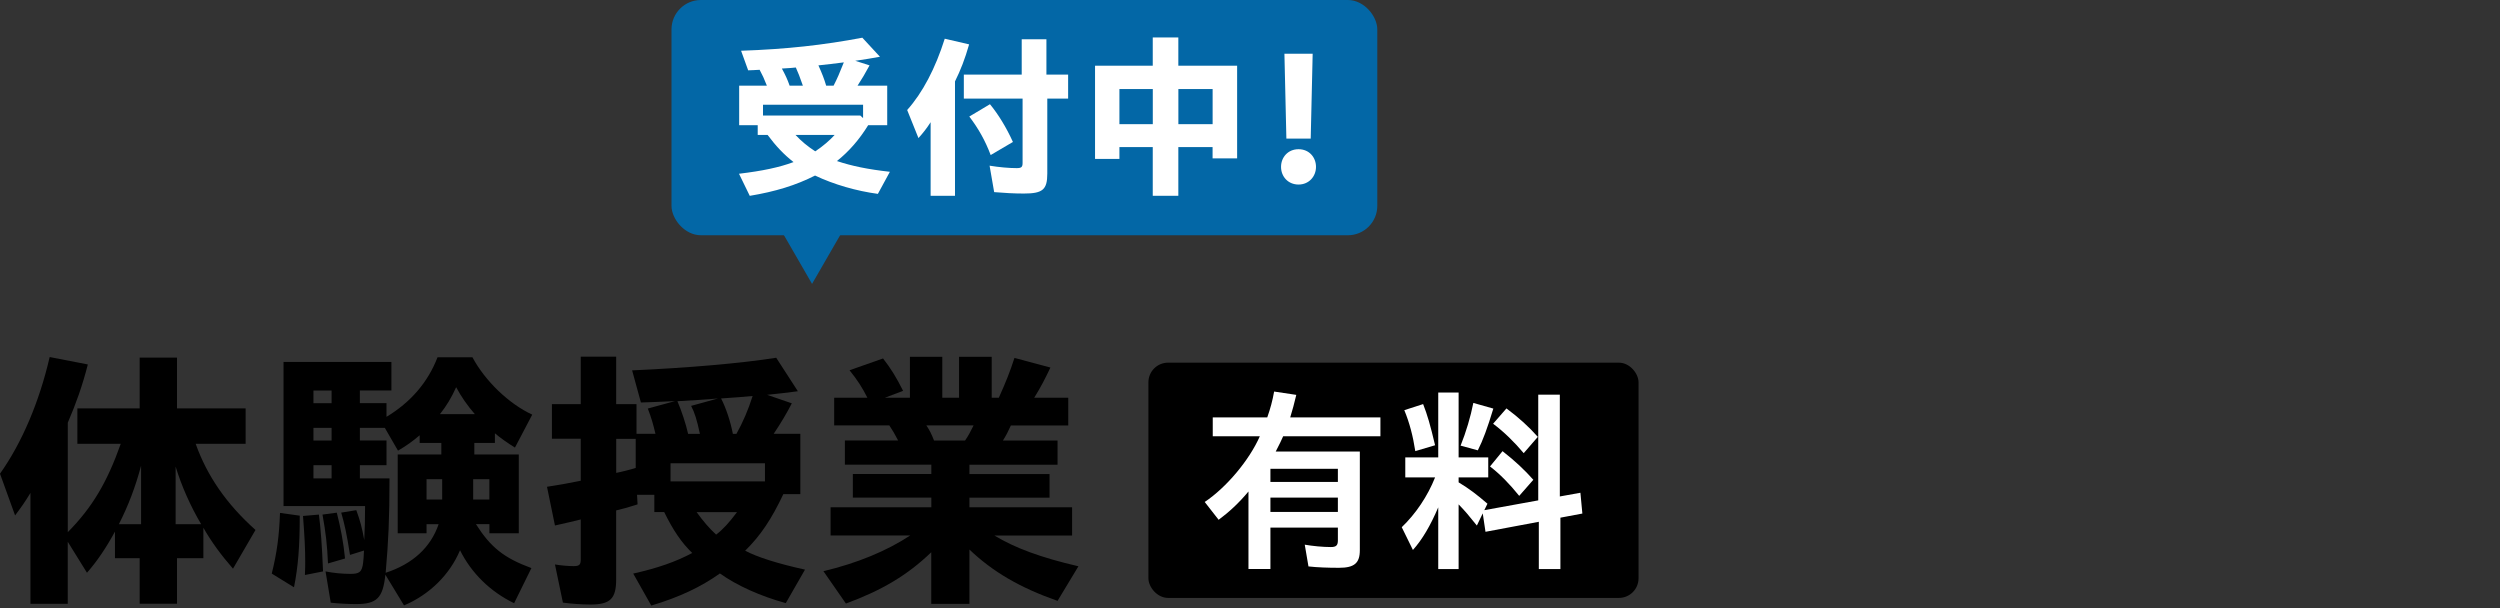
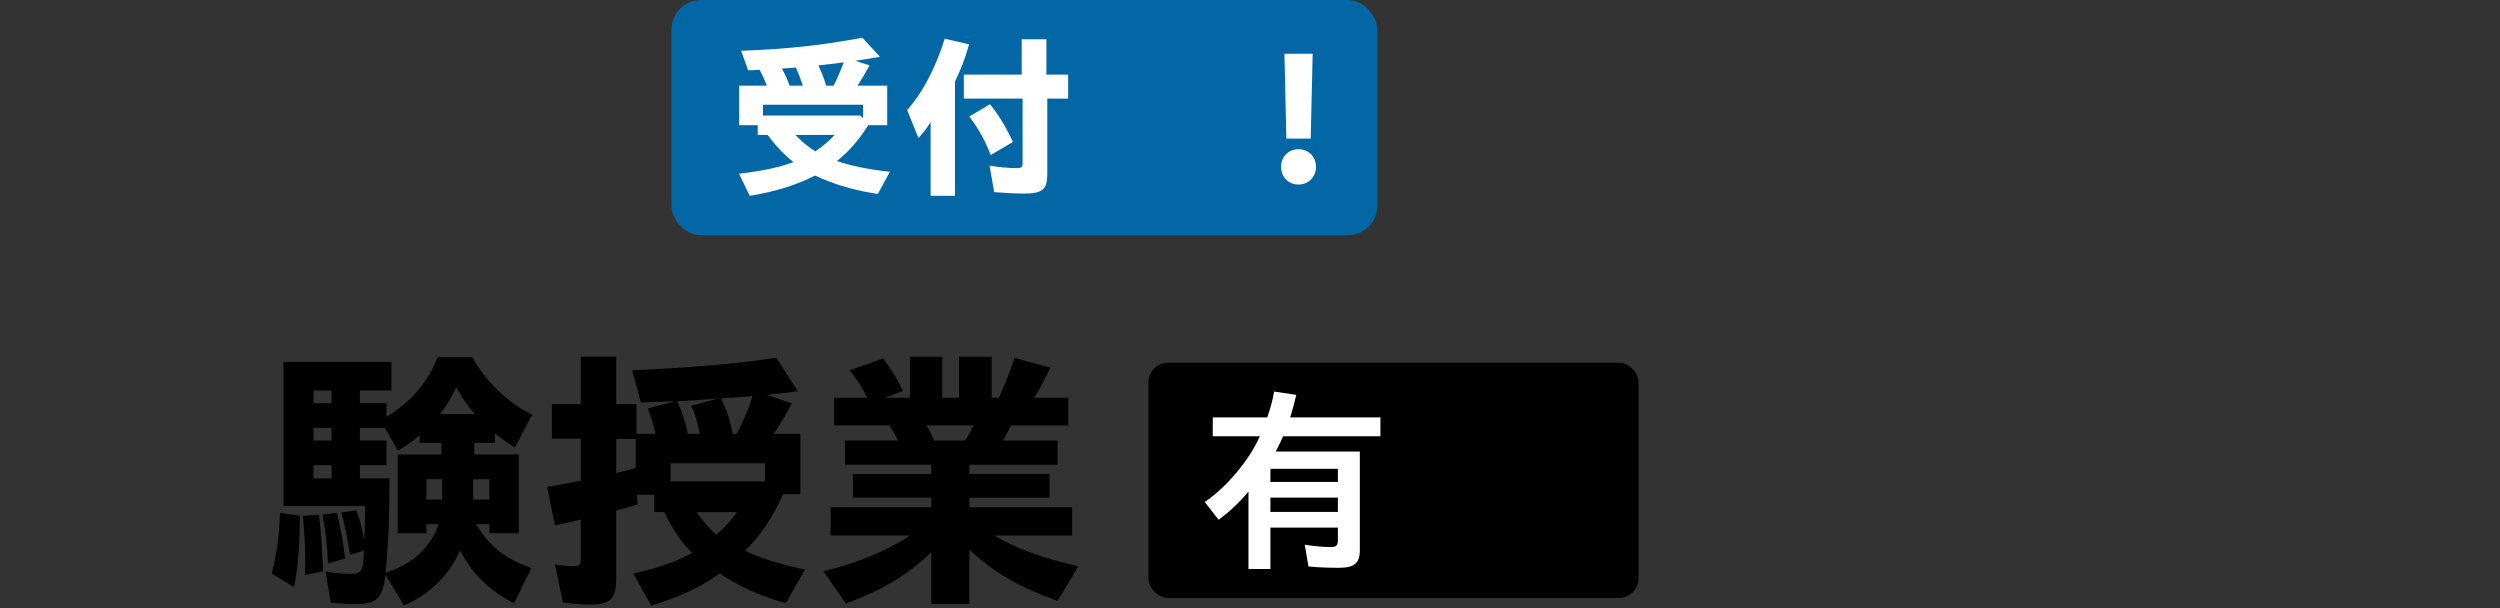
<svg xmlns="http://www.w3.org/2000/svg" id="_レイヤー_2" data-name="レイヤー 2" viewBox="0 0 600 146">
  <rect x="0" y="0" width="600" height="146" fill="#333333" stroke="none" />
  <defs>
    <style> .cls-1 { fill: none; } .cls-2 { fill: #0367a6; } .cls-3 { fill: #fff; } </style>
  </defs>
  <g id="_レイヤー_2-2" data-name="レイヤー 2">
    <g>
      <rect class="cls-1" width="600" height="146" />
      <g>
        <g>
          <g>
-             <path d="M7.31,118.3c-1.45,2.37-2.11,3.29-3.69,5.4l-3.62-10.01c5.27-7.44,9.42-17.19,11.92-28l9.16,1.78c-1.32,5.14-2.77,9.22-4.81,13.97v26.28c5.86-5.93,9.42-11.92,12.71-21.21h-10.41v-8.5h14.95v-12.19h8.96v12.19h16.47v8.5h-11.99c2.77,7.77,7.44,14.49,14.36,20.68l-5.4,9.29c-2.83-3.23-5.2-6.46-7.11-9.82v7.31h-6.33v10.93h-8.96v-10.93h-5.93v-6.39c-2.11,3.89-4.28,7.11-6.72,9.88l-4.61-7.44v14.89H7.31v-26.61ZM33.86,125.81v-14.03c-1.38,5.14-3.03,9.49-5.33,14.03h5.33ZM48.28,125.81c-2.57-4.35-4.68-9.09-6.13-13.83v13.83h6.13Z" />
            <path d="M65.22,137.66c1.25-5.01,1.78-9.02,1.98-14.56l4.74.66c0,7.57-.4,12.25-1.38,17.19l-5.34-3.29ZM92.49,137.93c-.59,5.6-2.04,7.05-7.05,7.05-1.91,0-4.15-.13-6.06-.33l-1.25-7.51c1.91.4,4.15.59,5.93.59,2.11,0,2.83-.33,3.1-2.77.07-.59.13-1.32.2-2.83l-3.36,1.05c-.79-5.07-1.32-7.44-2.11-10.15l3.62-.59c.92,2.5,1.38,4.22,1.91,7.18.13-2.96.2-4.54.2-8.17h-19.57v-34.58h25.89v6.85h-7.57v3.03h6.39v3.29c5.8-3.49,9.95-8.3,12.25-14.3h8.37c3.03,5.67,8.76,11.2,14.36,13.77l-4.15,7.91c-1.51-.92-3.69-2.44-4.81-3.43v2.31h-4.94v2.77h10.67v18.91h-7.05v-2.18h-3.23c3.56,5.6,6.72,8.1,13.31,10.54l-4.15,8.43c-5.73-2.77-10.27-7.25-12.98-12.71-2.5,5.93-7.38,10.67-13.44,13.24l-4.48-7.38ZM73.25,134.77c0-2.96-.13-5.73-.53-10.94l3.82-.33c.46,3.69.72,7.11.99,13.64l-4.35.86c.07-1.58.07-2.5.07-3.23ZM79.58,96.76v-3.03h-4.35v3.03h4.35ZM79.58,105.72v-3.03h-4.35v3.03h4.35ZM79.58,114.81v-3.16h-4.35v3.16h4.35ZM77.4,123.5l3.43-.46c.92,3.62,1.58,6.98,1.98,11l-4.09,1.19c-.2-4.42-.53-7.38-1.32-11.73ZM105.27,125.81h-2.9v2.18h-6.92v-18.91h10.47v-2.77h-5.2v-1.84c-1.71,1.45-3.16,2.5-5.2,3.69l-3.16-5.47h-5.99v3.03h6.39v5.93h-6.39v3.16h7.11c0,9.68-.26,15.15-.92,22.66,6.46-2.11,10.8-6.06,12.71-11.66ZM106.12,119.88v-4.88h-3.75v4.88h3.75ZM113.96,99.39c-1.78-2.04-3.29-4.22-4.48-6.46-1.12,2.5-2.37,4.55-3.89,6.46h8.37ZM117.45,119.88v-4.88h-3.89v4.88h3.89Z" />
            <path d="M151.97,137.66c5.86-1.32,10.21-2.83,14.16-4.94-2.57-2.5-4.55-5.4-6.72-9.82h-2.37v-4.15h-4.15l.13,2.3c-2.24.72-3.95,1.19-5.14,1.45v16.6c0,4.61-1.45,5.99-6.19,5.99-2.11,0-4.68-.2-6.59-.46l-1.91-9.16c1.45.26,3.36.4,4.48.4,1.38,0,1.71-.33,1.71-1.65v-9.55c-1.52.4-3.29.79-6.19,1.45l-1.91-9.29c3.03-.46,5.47-.92,8.1-1.45v-10.08h-6.92v-8.3h6.92v-11.4h8.5v11.4h4.88v7.11h4.55c-.53-2.24-.99-3.89-1.84-6.06l6.52-1.78c-4.15.2-5.99.26-8.17.33l-2.11-7.71c13.37-.59,26.28-1.71,34.58-3.03l5.2,8.04c-2.04.26-5.14.66-7.38.86l5.93,2.04c-1.12,2.17-2.57,4.68-4.35,7.31h6.39v14.49h-4.08c-2.83,5.99-5.47,9.95-9.16,13.57,2.83,1.51,7.77,3.09,14.36,4.54l-4.61,8.04c-6.19-1.71-11.73-4.22-15.81-7.12-4.54,3.23-9.68,5.67-16.47,7.71l-4.35-7.71ZM152.57,112.3v-6.98h-4.68v8.17c1.12-.2,3.69-.86,4.68-1.19ZM183.59,115.53v-4.35h-22.66v4.35h22.66ZM167.98,104.13c-.72-3.36-1.25-5.07-2.11-6.72l6.46-1.78c-1.91.2-7.18.53-9.75.66.99,2.31,2.04,5.47,2.57,7.84h2.83ZM176.87,122.91h-9.68c1.52,2.11,3.03,3.89,4.68,5.4,1.58-1.19,3.16-2.9,5.01-5.4ZM176.74,104.13c1.51-2.7,2.83-5.73,3.89-9.09-1.38.13-4.48.4-7.57.59,1.19,2.3,2.24,5.47,2.83,8.5h.86Z" />
            <path d="M223.51,132.53c-5.67,5.47-11.86,9.16-20.49,12.32l-5.4-7.77c8.1-1.91,15.22-4.87,20.82-8.56h-19.1v-6.78h24.18v-2.31h-18.84v-5.67h18.84v-2.24h-20.75v-5.8h12.78c-.79-1.52-1.32-2.44-2.11-3.62h-13.24v-6.65h7.97c-1.19-2.37-2.37-4.22-4.28-6.59l8.04-2.83c1.91,2.44,3.23,4.61,4.81,7.77l-4.35,1.65h5.99v-9.82h7.77v9.82h4.02v-9.82h7.84v9.82h1.71c1.71-3.82,2.64-6.13,3.75-9.55l8.63,2.31c-1.25,2.64-2.3,4.68-3.89,7.25h8.17v6.65h-13.77c-.59,1.32-1.19,2.5-1.91,3.62h13.11v5.8h-21.15v2.24h19.23v5.67h-19.23v2.31h24.64v6.78h-18.64c4.88,2.96,11.07,5.27,20.16,7.38l-5.01,8.3c-9.02-3.16-15.55-6.98-21.15-12.32v13.04h-9.16v-12.38ZM231.62,105.72c.79-1.12,1.32-2.18,2.04-3.62h-11.33c.79,1.19,1.19,1.98,1.84,3.62h7.44Z" />
          </g>
          <g>
            <rect x="275.62" y="87.04" width="117.63" height="56.46" rx="4.71" ry="4.71" />
            <g>
              <path class="cls-3" d="M299.62,117.97c-2.21,2.68-4.71,4.99-7.15,6.78l-3.34-4.28c5.22-3.48,10.73-10.07,13.23-15.77h-11.3v-4.52h13.08c.75-2.12,1.27-4.05,1.65-6.21l5.32.8c-.52,2.16-.9,3.62-1.46,5.41h21.65v4.52h-23.34c-.38.89-.89,1.93-1.79,3.67h20.19v23.67c0,3.11-1.32,4.23-4.99,4.23-2.59,0-5.22-.09-7.34-.33l-.89-5.22c1.88.33,4.38.57,6.26.57,1.27,0,1.69-.38,1.69-1.6v-3.06h-16.19v9.93h-5.27v-18.59ZM321.09,115.66v-3.15h-16.19v3.15h16.19ZM321.09,122.86v-3.43h-16.19v3.43h16.19Z" />
-               <path class="cls-3" d="M345.17,121.78c-1.84,4.33-3.86,7.77-6.07,10.21l-2.68-5.46c3.34-3.2,6.21-7.44,8-11.95h-7.15v-4.8h7.91v-15.58h4.89v15.58h7.11v4.8h-7.11v1.18c2.5,1.51,4.43,2.97,6.92,5.13l-.75,1.55,12.94-2.35v-25.37h5.18v24.43l4.94-.89.47,4.99-5.27.99v12.33h-5.18v-11.34l-12.8,2.4-.66-4.42-1.41,2.92c-1.88-2.35-2.87-3.53-4.38-5.08v15.53h-4.89v-14.78ZM337.03,98.44l4.52-1.46c1.03,2.64,1.69,4.89,2.87,9.88l-4.75,1.41c-.57-3.67-1.36-6.73-2.64-9.84ZM350.54,106.96c1.32-3.29,2.4-6.92,3.06-10.26l4.8,1.36c-1.41,4.66-2.5,7.62-3.72,10.02l-4.14-1.13ZM357.6,111.95l3.01-3.67c3.01,2.35,5.36,4.57,7.39,6.87l-3.39,3.86c-2.26-2.82-4.61-5.22-7.01-7.06ZM358.35,101.69l3.2-3.67c2.92,2.17,5.41,4.43,7.53,6.83l-3.39,3.91c-2.21-2.64-4.75-5.13-7.34-7.06Z" />
            </g>
          </g>
        </g>
        <g>
-           <polygon class="cls-2" points="194.89 68.13 207.12 46.95 182.67 46.95 194.89 68.13" />
          <rect class="cls-2" x="161.16" width="169.39" height="56.46" rx="7.06" ry="7.06" />
          <g>
            <path class="cls-3" d="M177.36,41.7c5.67-.68,9.66-1.53,13.09-2.8-2.33-1.82-4.24-3.85-6.23-6.52h-2.37v-2.33h-4.45v-9.49h6.65c-.72-1.82-1.02-2.46-1.74-3.81-1.14.08-1.61.08-2.75.13l-1.7-4.7c10.97-.38,19.74-1.36,29.1-3.13l4.23,4.57c-1.36.26-4.11.72-5.93.97l3.43,1.1c-1.1,2.03-1.78,3.18-2.88,4.87h7.12v9.49h-4.57c-2.12,3.43-4.57,6.27-7.5,8.6,3.56,1.19,7.41,1.99,12.71,2.58l-2.88,5.3c-5.08-.68-10.55-2.24-15.08-4.4-4.57,2.33-9.53,3.85-15.67,4.87l-2.58-5.3ZM207.14,25.14h-24.02v2.58h23.34l.68.63v-3.22ZM192.69,20.56c-.76-2.2-1.14-3.13-1.69-4.36-.68.09-1.4.13-3.35.25.85,1.57,1.31,2.54,1.86,4.11h3.18ZM200.32,32.38h-9.4c1.44,1.53,2.8,2.67,4.74,3.94,1.86-1.23,3.56-2.71,4.66-3.94ZM200.06,20.56c.93-1.82,1.4-2.92,2.46-5.59-2.03.26-4.36.55-6.1.72.85,1.9,1.4,3.26,1.86,4.87h1.78Z" />
            <path class="cls-3" d="M223.35,29.33c-.97,1.53-1.82,2.58-2.92,3.81l-2.71-6.74c3.69-4.11,6.78-10,9.02-17.11l5.85,1.36c-1.02,3.56-2.03,6.14-3.39,8.89v27.45h-5.85v-17.67ZM238.6,46.11l-1.1-6.35c2.29.38,4.7.59,6.52.59,1.1,0,1.4-.25,1.4-1.23v-15.46h-14.1v-5.76h13.89v-8.47h5.93v8.47h5.21v5.76h-5v18c0,3.86-1.1,4.79-5.64,4.79-2.24,0-4.7-.13-7.12-.34ZM232.63,27.97l4.96-2.96c1.99,2.41,3.94,5.59,5.51,9.06l-5.34,3.14c-1.27-3.39-2.92-6.35-5.13-9.24Z" />
-             <path class="cls-3" d="M276.67,35.3h-8.01v2.84h-5.85V15.77h13.85v-6.78h6.14v6.78h14.11v22.24h-5.89v-2.71h-8.22v11.69h-6.14v-11.69ZM276.67,29.8v-8.43h-8.01v8.43h8.01ZM291.03,29.8v-8.43h-8.22v8.43h8.22Z" />
            <path class="cls-3" d="M307.45,40.05c0-2.29,1.65-4.24,4.2-4.24s4.19,1.95,4.19,4.24-1.69,4.24-4.19,4.24-4.2-1.91-4.2-4.24ZM308.26,12.89h6.78l-.47,20.37h-5.84l-.47-20.37Z" />
          </g>
        </g>
      </g>
    </g>
  </g>
</svg>